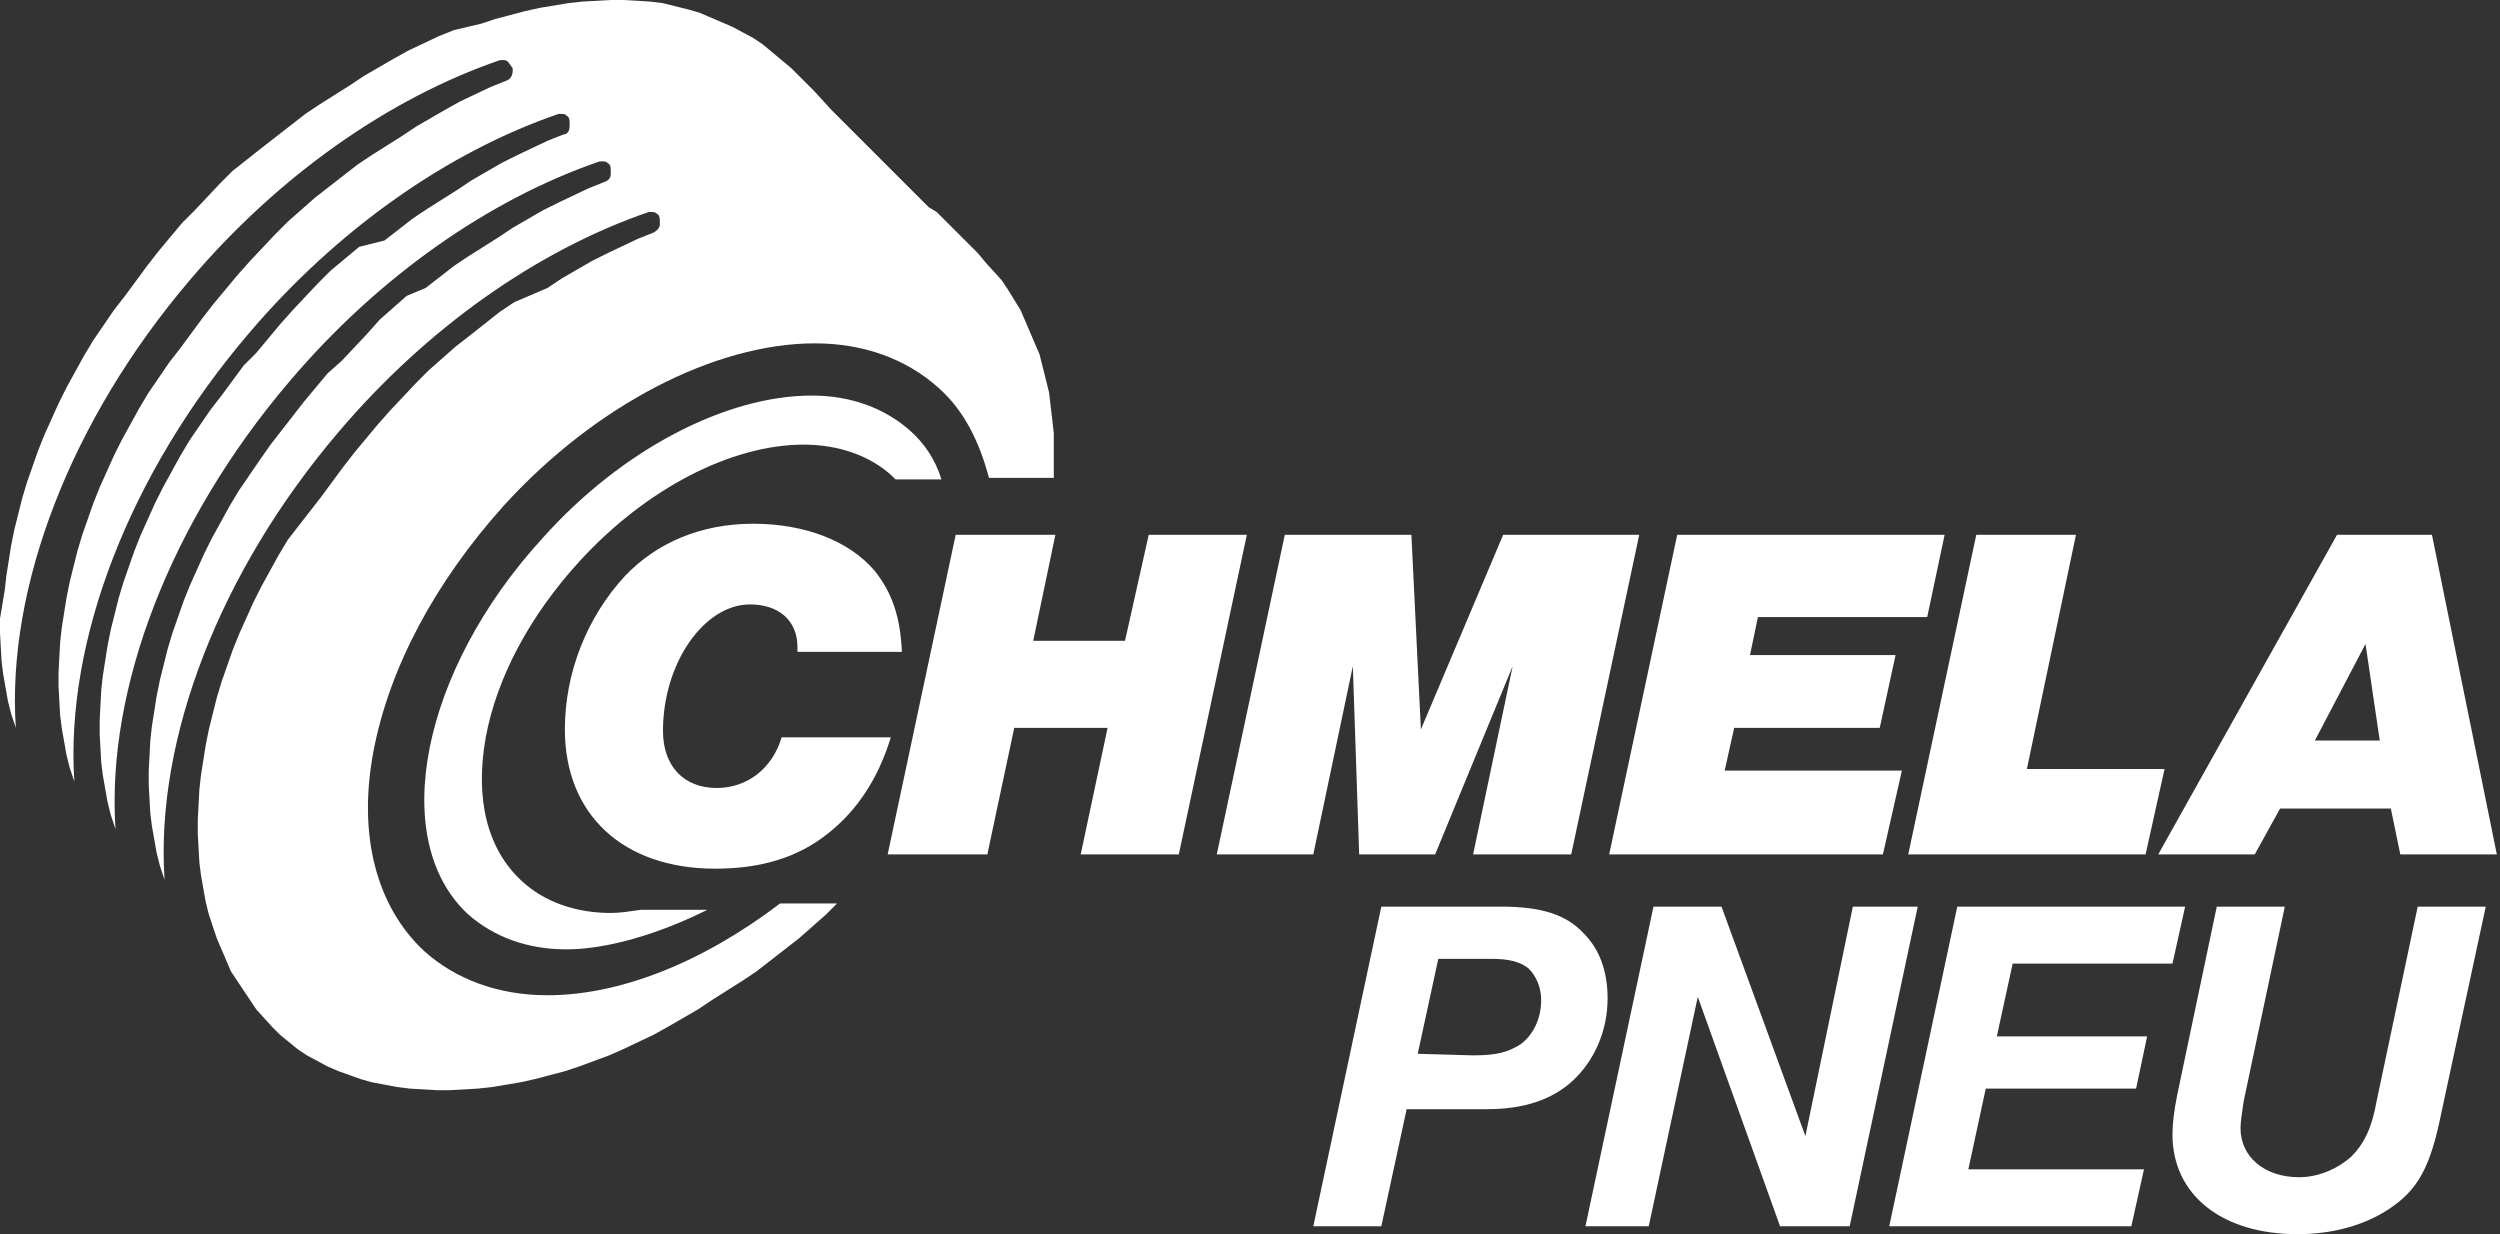
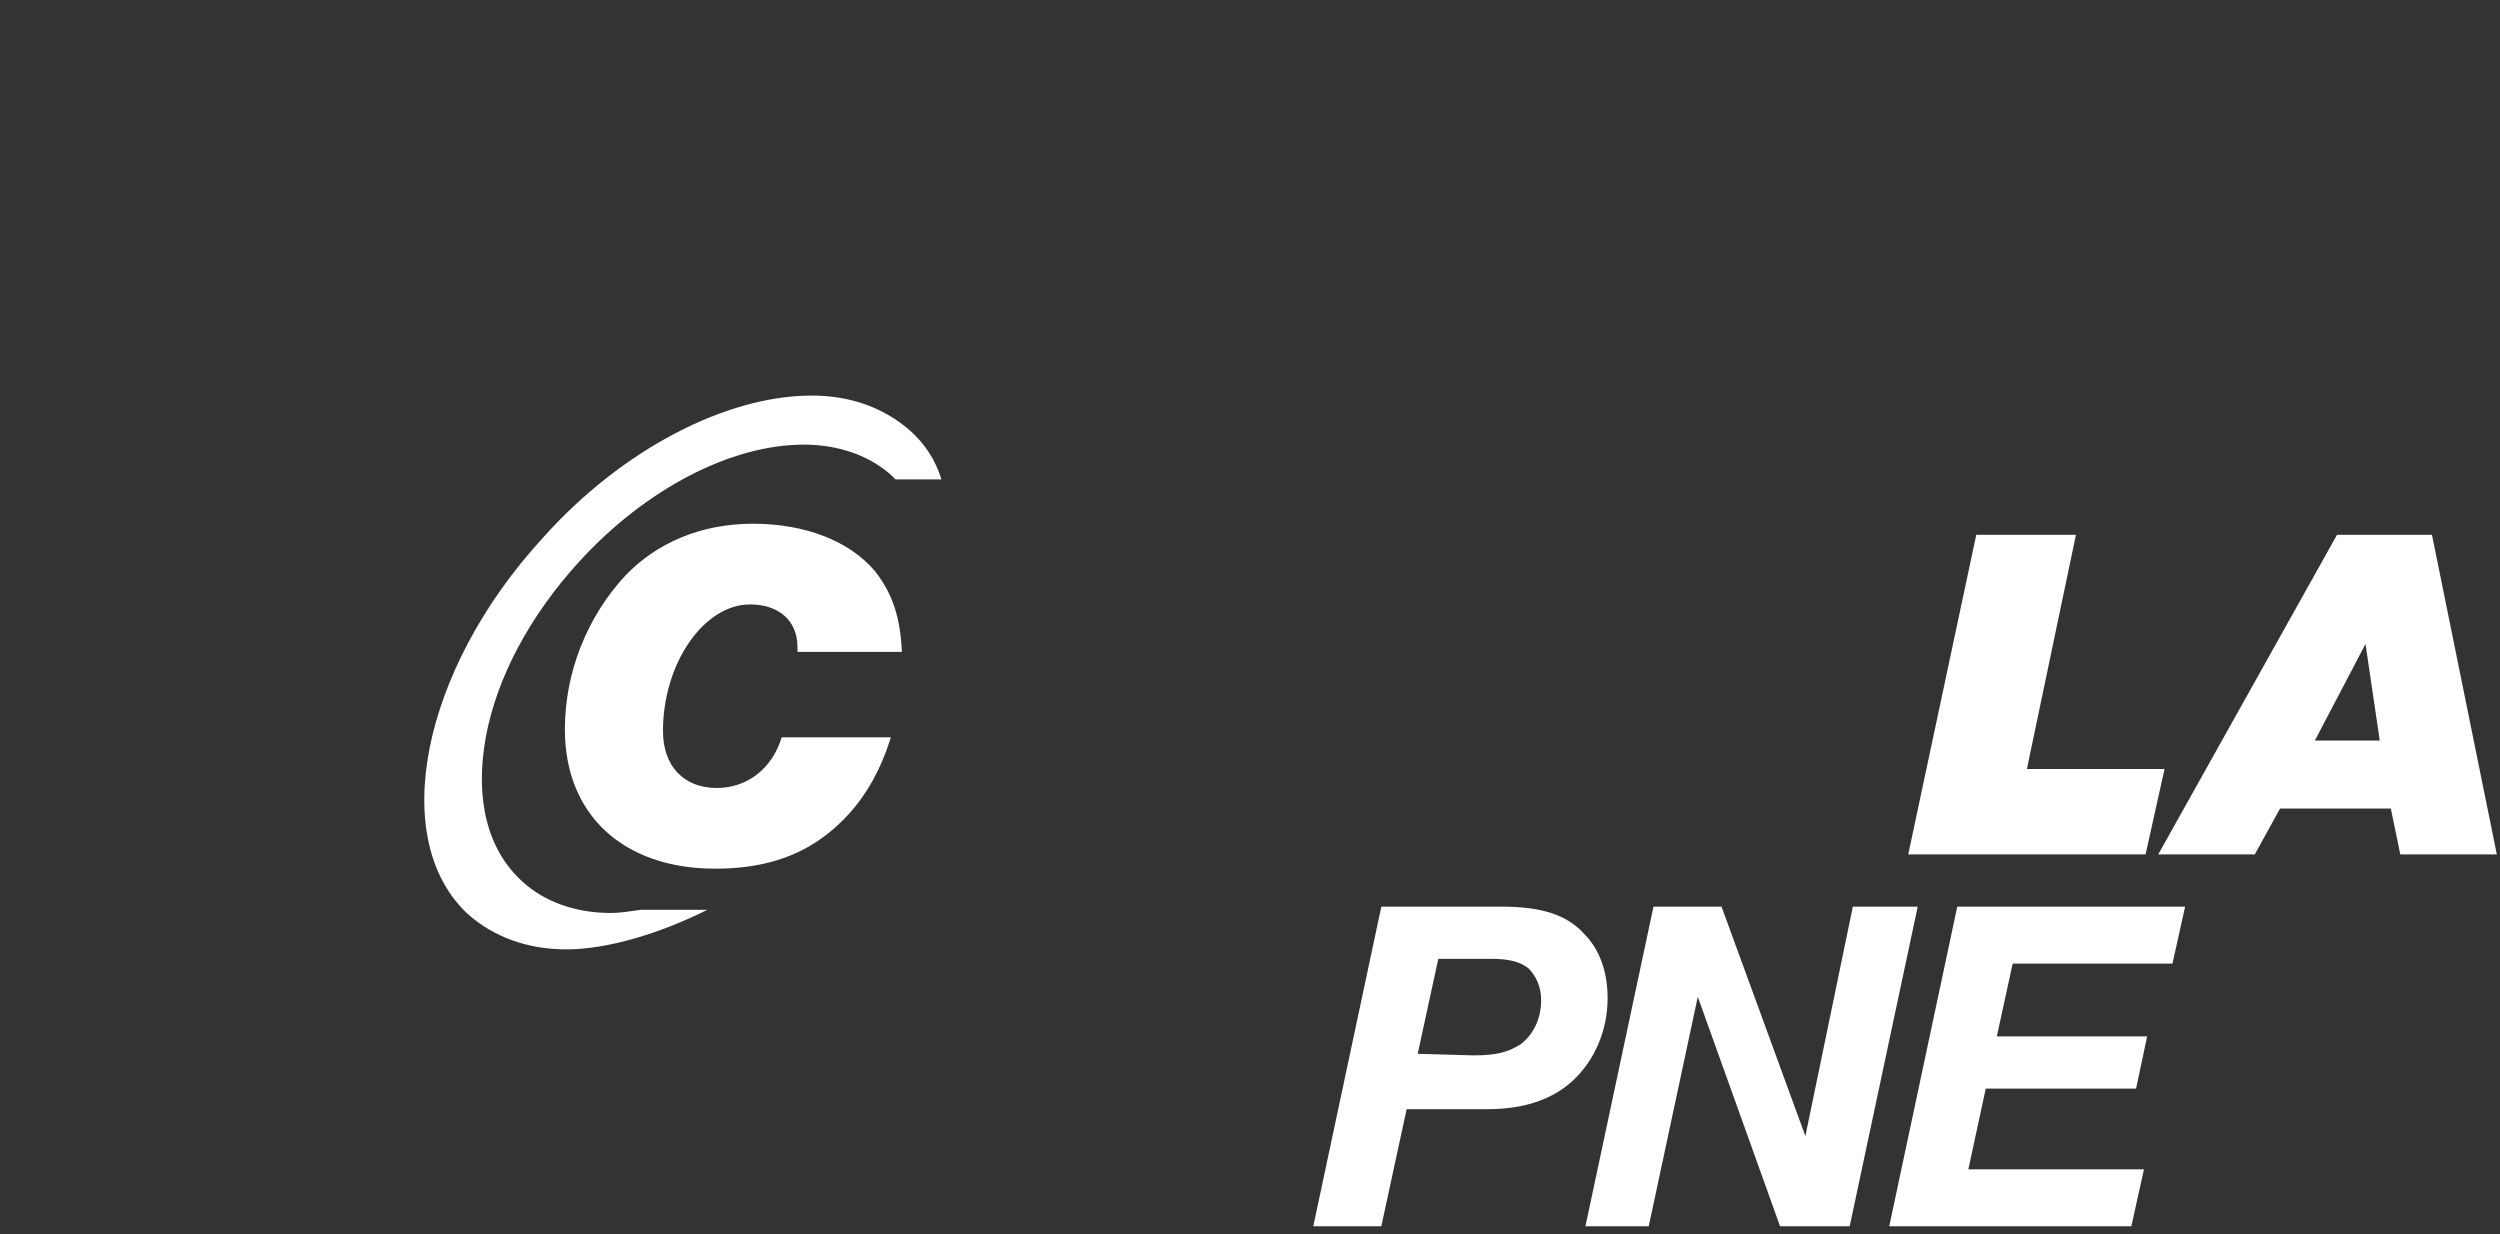
<svg xmlns="http://www.w3.org/2000/svg" width="100%" height="100%" viewBox="0 0 158 78" version="1.1" xml:space="preserve" style="fill-rule:evenodd;clip-rule:evenodd;stroke-linejoin:round;stroke-miterlimit:2;">
  <rect x="0" y="0" width="158" height="78" fill="#333333" stroke="none" />
  <g transform="matrix(1,0,0,1,-18.3,-15.9)">
    <g transform="matrix(1,0,0,1,-71,32)">
      <path d="M139.7,25.1L139.7,24.8C139.7,23.1 138.5,22.1 136.7,22.1C133.8,22.1 131.2,25.8 131.2,30.1C131.2,32.3 132.5,33.7 134.6,33.7C136.5,33.7 138.1,32.5 138.7,30.5L145.6,30.5C144.8,33.1 143.5,35.1 141.6,36.6C139.7,38.1 137.4,38.8 134.5,38.8C128.7,38.8 125,35.4 125,30C125,26.4 126.4,22.9 128.8,20.3C130.8,18.2 133.6,17 136.9,17C140.2,17 143,18.1 144.6,20C145.7,21.4 146.2,22.9 146.3,25.1L139.7,25.1Z" style="fill:white;fill-rule:nonzero;" />
    </g>
    <g transform="matrix(1,0,0,1,-71,32)">
      <path d="M146.8,11.1C145.2,9.7 143.1,8.9 140.6,8.9C135.2,8.9 128.6,12.3 123.6,17.9C115.9,26.3 113.8,37 118.9,41.7C120.5,43.1 122.6,43.9 125.1,43.9C127.7,43.9 131,42.9 134,41.4L129.8,41.4C129.1,41.5 128.5,41.6 127.9,41.6C125.7,41.6 123.7,40.9 122.3,39.6C120.1,37.6 119.3,34.4 120,30.5C120.7,26.7 122.8,22.8 125.9,19.4C130.1,14.8 135.5,12 140.1,12C142.3,12 144.3,12.7 145.7,14C145.8,14.1 145.9,14.2 145.9,14.2L148.8,14.2C148.4,12.9 147.7,11.9 146.8,11.1" style="fill:white;fill-rule:nonzero;" />
    </g>
    <g transform="matrix(1,0,0,1,-71,32)">
-       <path d="M123.9,46.8C120.8,46.8 118.1,45.8 116.1,44C113.1,41.2 111.9,36.7 112.9,31.4C113.9,26.1 116.8,20.7 121.1,15.9C126.9,9.5 134.5,5.6 140.8,5.6C143.9,5.6 146.6,6.6 148.6,8.4C150.2,9.8 151.2,11.8 151.8,14.1L155.9,14.1L155.9,11.3L155.8,10.4L155.6,8.7L155,6.3L153.8,3.5L153,2.2L152.6,1.6L151.6,0.5L151.1,-0.1L148.5,-2.7L148,-3L141.8,-9.2L140.8,-10.3L139.3,-11.8L137.5,-13.3L136.9,-13.7L135.6,-14.4L133.5,-15.3L132.8,-15.5L131.2,-15.9L130.4,-16L128.7,-16.1L127.9,-16.1L126.1,-16L125.2,-15.9L123.4,-15.6L122.5,-15.4L120.6,-14.9L119.7,-14.6L118,-14.2L117,-13.8L115.1,-12.9L114.2,-12.4L112.3,-11.3L111.4,-10.7L109.5,-9.5L108.6,-8.9L105.9,-6.8L104,-5.3L103.2,-4.5L101.6,-2.8L100.8,-2L99.3,-0.2L98.6,0.7L97.2,2.6L96.5,3.5L95.2,5.4L94.6,6.4L93.5,8.4L93,9.4L92.1,11.4L91.7,12.4L91,14.4L90.7,15.4L90.2,17.4L90,18.4L89.7,20.3L89.6,21.2L89.3,23L89.3,23.9L89.4,25.7L89.5,26.5L89.8,28.2L90,29L90.3,29.9C89.7,21 93.8,10.4 101.3,1.6C106.9,-5 113.9,-9.9 120.9,-12.3L121.1,-12.3C121.2,-12.3 121.3,-12.3 121.4,-12.2C121.5,-12.1 121.6,-11.9 121.7,-11.8L121.7,-11.6C121.7,-11.4 121.6,-11.1 121.3,-11L120.3,-10.6L118.4,-9.7L117.5,-9.2L115.6,-8.1L114.7,-7.5L112.8,-6.3L111.9,-5.7L109.2,-3.6L107.5,-2.1L106.7,-1.3L105.1,0.4L104.3,1.3L102.8,3.1L102.1,4L100.7,5.9L100,6.8L98.7,8.7L98.1,9.7L97,11.7L96.5,12.7L95.6,14.7L95.2,15.7L94.5,17.7L94.2,18.7L93.7,20.7L93.5,21.7L93.2,23.6L93.1,24.5L93,26.4L93,27.3L93.1,29.1L93.2,29.9L93.5,31.6L93.7,32.4L94,33.3C93.4,24.4 97.5,13.8 105,5C110.6,-1.6 117.6,-6.5 124.6,-8.9L124.8,-8.9C124.9,-8.9 125,-8.9 125.1,-8.8C125.3,-8.7 125.3,-8.5 125.3,-8.3L125.3,-8.1C125.3,-7.9 125.2,-7.6 124.9,-7.6L123.9,-7.2L122,-6.3L121,-5.8L119.1,-4.7L118.2,-4.1L116.3,-2.9L115.4,-2.3L113.6,-0.9L112,-0.5L110.2,1L109.4,1.8L107.8,3.5L107,4.4L105.5,6.2L104.7,7L103.3,8.9L102.6,9.8L101.3,11.7L100.7,12.7L99.6,14.7L99.1,15.7L98.2,17.7L97.8,18.7L97.1,20.7L96.8,21.7L96.3,23.7L96.1,24.7L95.8,26.6L95.7,27.5L95.6,29.4L95.6,30.3L95.7,32.1L95.8,32.9L96.1,34.6L96.3,35.4L96.6,36.3C96,27.4 100.1,16.8 107.6,8C113.2,1.4 120.2,-3.5 127.2,-5.9L127.4,-5.9C127.5,-5.9 127.6,-5.9 127.7,-5.8C127.9,-5.7 127.9,-5.5 127.9,-5.3L127.9,-5.1C127.9,-4.9 127.8,-4.7 127.5,-4.6L126.5,-4.2L124.6,-3.3L123.6,-2.8L121.7,-1.7L120.8,-1.1L118.9,0.1L118,0.7L116.2,2.1L115,2.6L113.3,4.1L112.5,5L110.9,6.7L110,7.5L108.5,9.3L106.4,12L105.7,13L104.4,14.9L103.8,15.9L102.7,17.9L102.2,18.9L101.3,20.9L100.9,21.9L100.2,23.9L99.9,24.9L99.4,26.9L99.2,27.9L98.9,29.8L98.8,30.7L98.7,32.6L98.7,33.5L98.8,35.3L98.9,36.1L99.2,37.8L99.4,38.6L99.7,39.5C99.1,30.6 103.2,20 110.7,11.2C116.3,4.6 123.3,-0.3 130.3,-2.7L130.5,-2.7C130.6,-2.7 130.7,-2.7 130.8,-2.6C131,-2.5 131,-2.3 131,-2.1L131,-1.9C131,-1.7 130.8,-1.5 130.6,-1.4L129.6,-1L127.7,-0.1L126.7,0.4L124.8,1.5L123.9,2.1L121.8,3L120.9,3.6L119,5.1L118.1,5.8L116.4,7.3L115.6,8.1L114,9.8L113.2,10.7L111.7,12.5L111,13.4L109.6,15.3L107.5,18L106.9,19L105.8,21L105.3,22L104.4,24L104,25L103.3,27L103,28L102.5,30L102.3,31L102,32.9L101.9,33.8L101.8,35.7L101.8,36.6L101.9,38.4L102,39.2L102.3,40.9L102.5,41.7L103,43.2L103.9,45.3L105.5,47.7L106.5,48.8L107,49.3L108.1,50.2L108.7,50.6L110,51.3L110.7,51.6L112.1,52.1L112.8,52.3L114.4,52.6L115.2,52.7L116.9,52.8L117.7,52.8L119.5,52.7L120.4,52.6L122.2,52.3L123.1,52.1L125,51.6L125.9,51.3L127.8,50.6L128.7,50.2L130.6,49.3L131.5,48.8L133.4,47.7L134.3,47.1L136.2,45.9L137.1,45.3L139.8,43.2L141.5,41.7L142.2,41L138.6,41C133.6,44.8 128.4,46.8 123.9,46.8" style="fill:white;fill-rule:nonzero;" />
-     </g>
+       </g>
    <g transform="matrix(1,0,0,1,-71,32)">
-       <path d="M153.4,29.9L151.7,37.9L145.4,37.9L149.7,17.7L156,17.7L154.6,24.4L160.4,24.4L161.9,17.7L168.1,17.7L163.8,37.9L157.6,37.9L159.3,29.9L153.4,29.9Z" style="fill:white;fill-rule:nonzero;" />
-     </g>
+       </g>
    <g transform="matrix(1,0,0,1,-71,32)">
-       <path d="M188.6,37.9L182.4,37.9L184.9,26L180,37.9L175.2,37.9L174.8,26L172.3,37.9L166.2,37.9L170.5,17.7L178.5,17.7L179.1,30L184.3,17.7L192.9,17.7L188.6,37.9Z" style="fill:white;fill-rule:nonzero;" />
-     </g>
+       </g>
    <g transform="matrix(1,0,0,1,-71,32)">
-       <path d="M199.9,25.3L209.1,25.3L208.1,29.9L198.9,29.9L198.3,32.6L209.5,32.6L208.3,37.9L191,37.9L195.3,17.7L212.2,17.7L211.1,22.9L200.4,22.9L199.9,25.3Z" style="fill:white;fill-rule:nonzero;" />
-     </g>
+       </g>
    <g transform="matrix(1,0,0,1,-71,32)">
      <path d="M226.1,32.5L224.9,37.9L209.9,37.9L214.2,17.7L220.5,17.7L217.4,32.5L226.1,32.5Z" style="fill:white;fill-rule:nonzero;" />
    </g>
    <g transform="matrix(1,0,0,1,-71,32)">
      <path d="M233.4,35L231.8,37.9L225.7,37.9L237,17.7L243,17.7L247.1,37.9L241,37.9L240.4,35L233.4,35ZM238.8,24.6L235.6,30.7L239.7,30.7L238.8,24.6Z" style="fill:white;fill-rule:nonzero;" />
    </g>
    <g transform="matrix(1,0,0,1,-71,32)">
      <path d="M176.6,61.4L172.3,61.4L176.6,41.2L184.2,41.2C186.7,41.2 188.3,41.7 189.4,42.9C190.4,43.9 190.9,45.3 190.9,47C190.9,49 190.1,50.9 188.7,52.2C187.4,53.4 185.6,54 183.3,54L178.2,54L176.6,61.4ZM182.4,50.6C183.9,50.6 184.6,50.4 185.4,49.9C186.2,49.3 186.7,48.3 186.7,47.1C186.7,46.3 186.4,45.6 185.9,45.1C185.4,44.7 184.7,44.5 183.6,44.5L180.2,44.5L178.9,50.5L182.4,50.6Z" style="fill:white;fill-rule:nonzero;" />
    </g>
    <g transform="matrix(1,0,0,1,-71,32)">
      <path d="M201.8,61.4L196.6,46.9L193.5,61.4L189.5,61.4L193.8,41.2L198.1,41.2L203.4,55.7L206.4,41.2L210.5,41.2L206.2,61.4L201.8,61.4Z" style="fill:white;fill-rule:nonzero;" />
    </g>
    <g transform="matrix(1,0,0,1,-71,32)">
      <path d="M215.5,49.4L225,49.4L224.3,52.7L214.8,52.7L213.7,57.8L224.8,57.8L224,61.4L208.7,61.4L213,41.2L227.4,41.2L226.6,44.8L216.5,44.8L215.5,49.4Z" style="fill:white;fill-rule:nonzero;" />
    </g>
    <g transform="matrix(1,0,0,1,-71,32)">
-       <path d="M246.4,41.2L243.6,54.2C242.9,57.7 242.1,59.1 240.3,60.3C238.8,61.3 236.8,61.9 234.5,61.9C229.7,61.9 226.6,59.4 226.6,55.6C226.6,54.9 226.7,54.1 226.9,53.1L229.4,41.2L233.7,41.2L231.1,53.5C231,54.2 230.9,54.8 230.9,55.2C230.9,57 232.4,58.3 234.6,58.3C235.8,58.3 237,57.8 237.9,57C238.7,56.2 239.2,55.2 239.5,53.5L242.1,41.2L246.4,41.2Z" style="fill:white;fill-rule:nonzero;" />
-     </g>
+       </g>
  </g>
</svg>